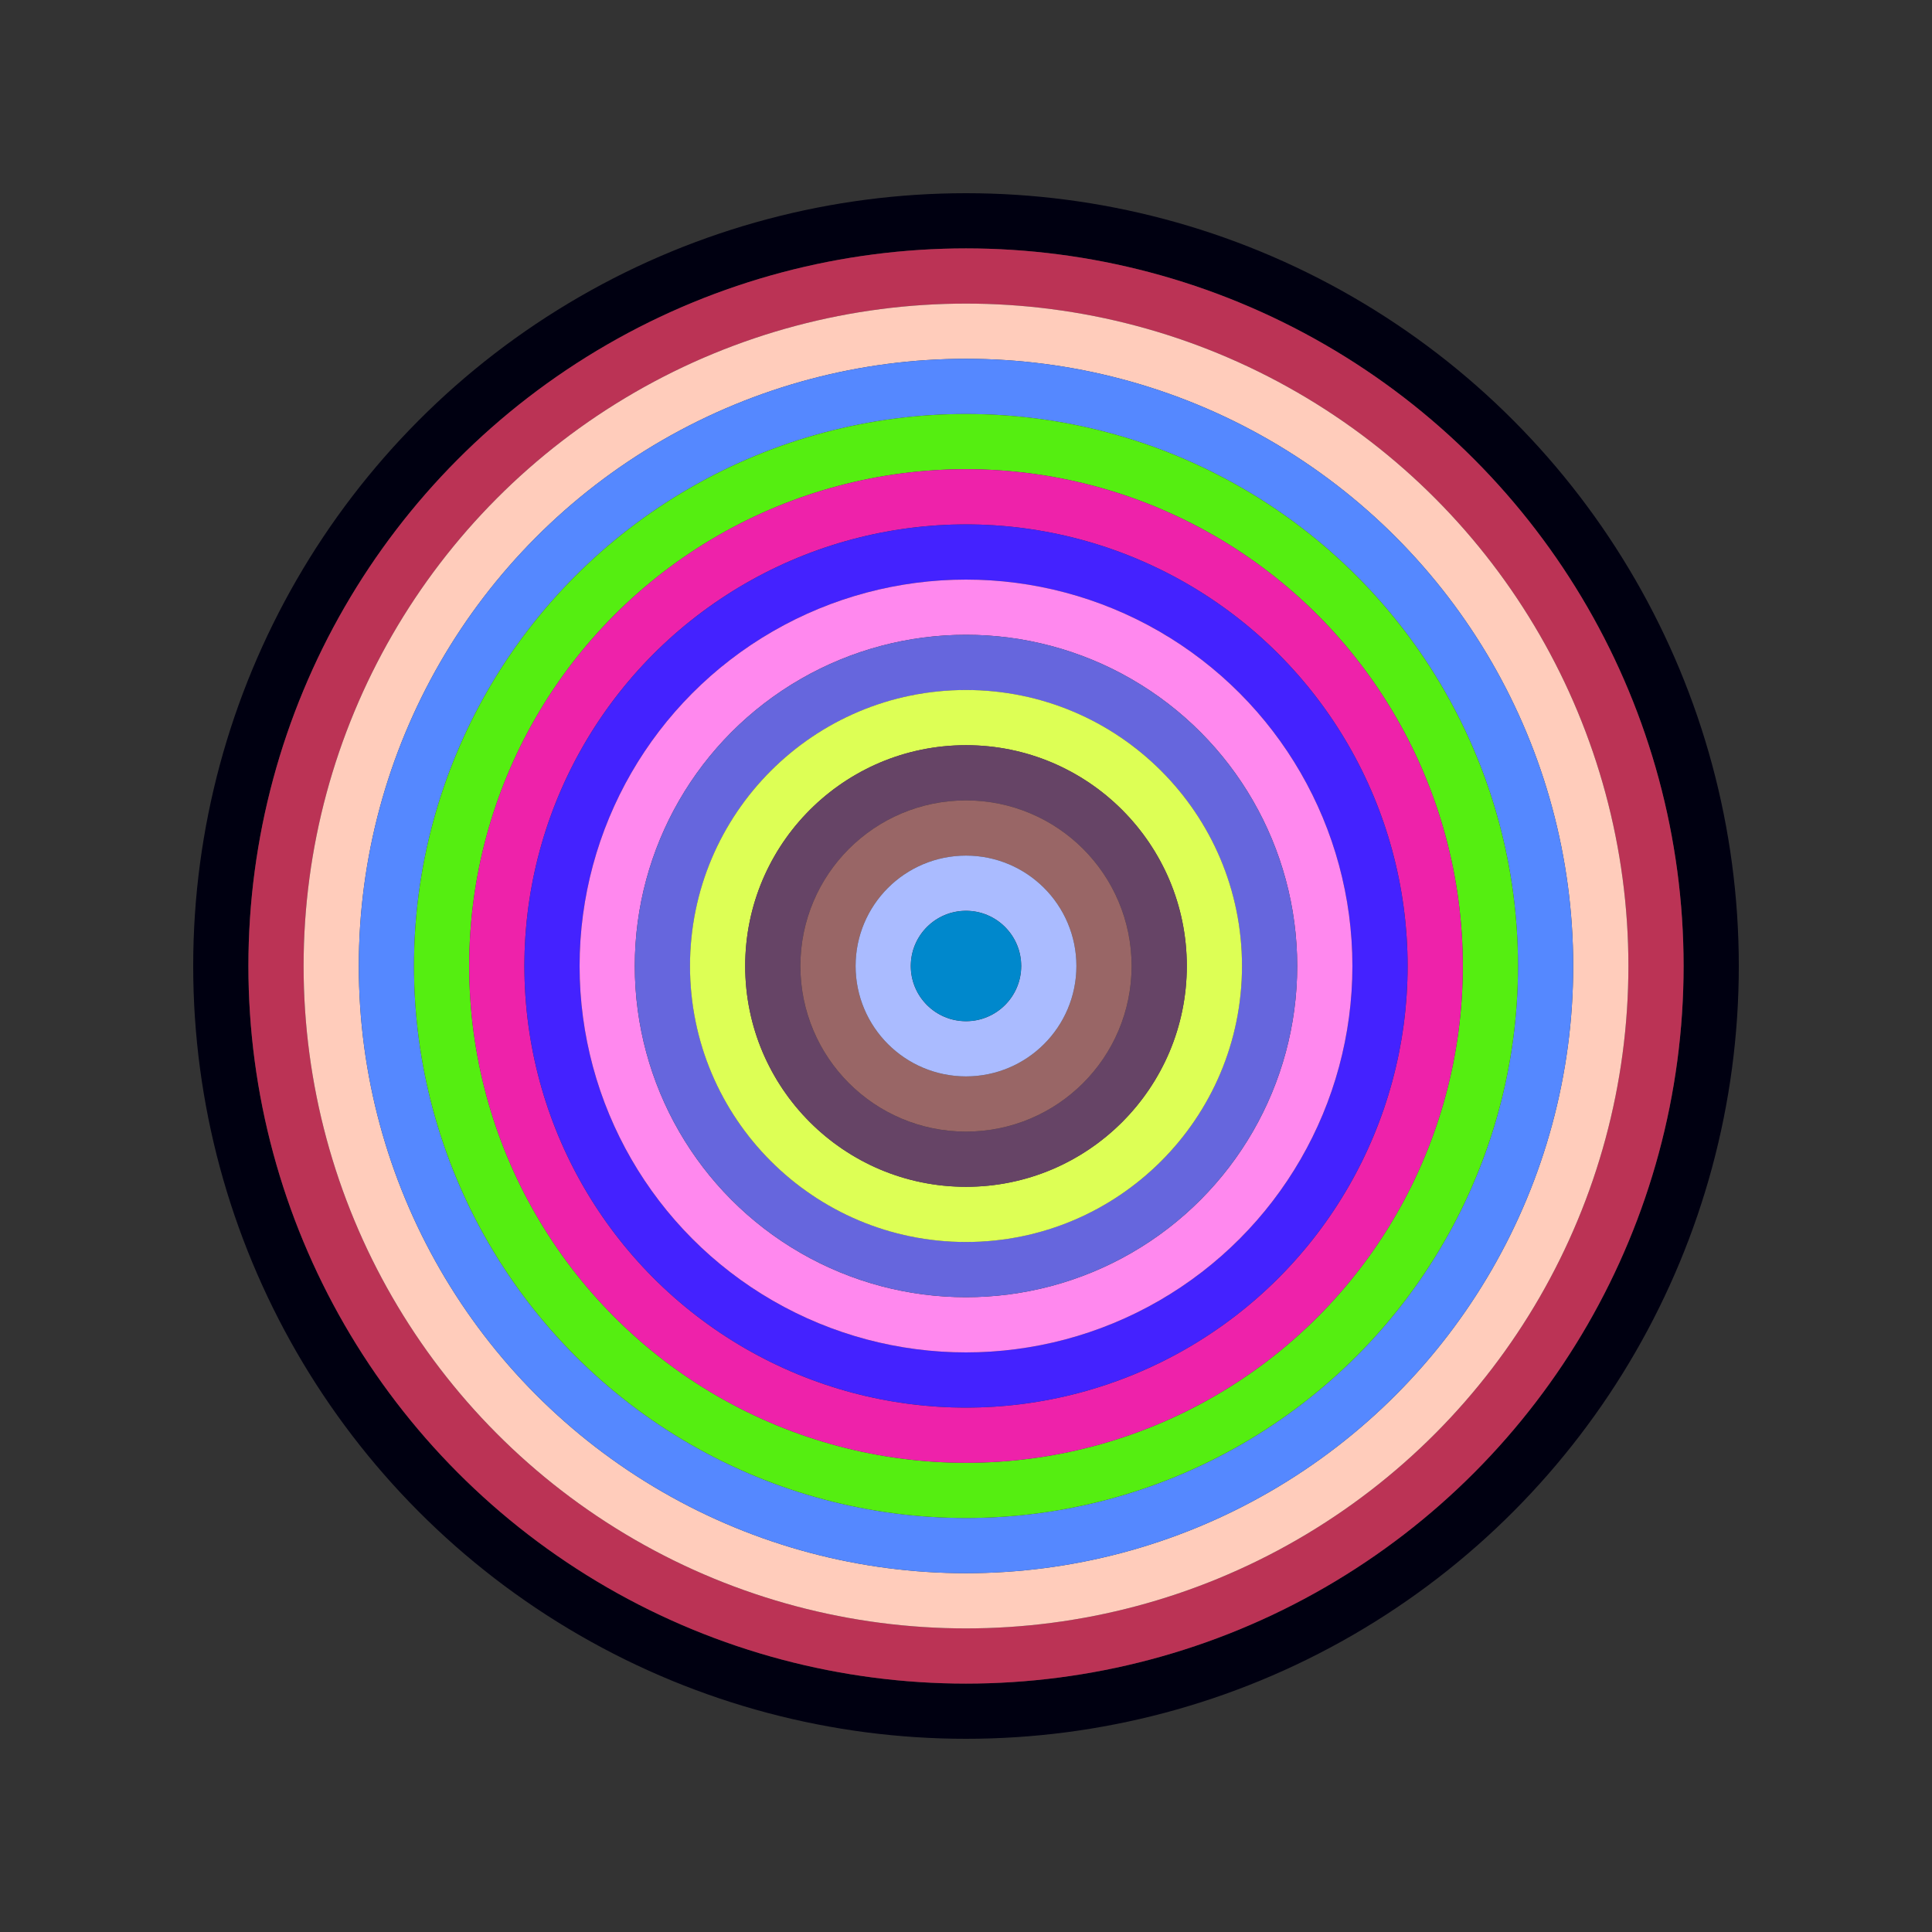
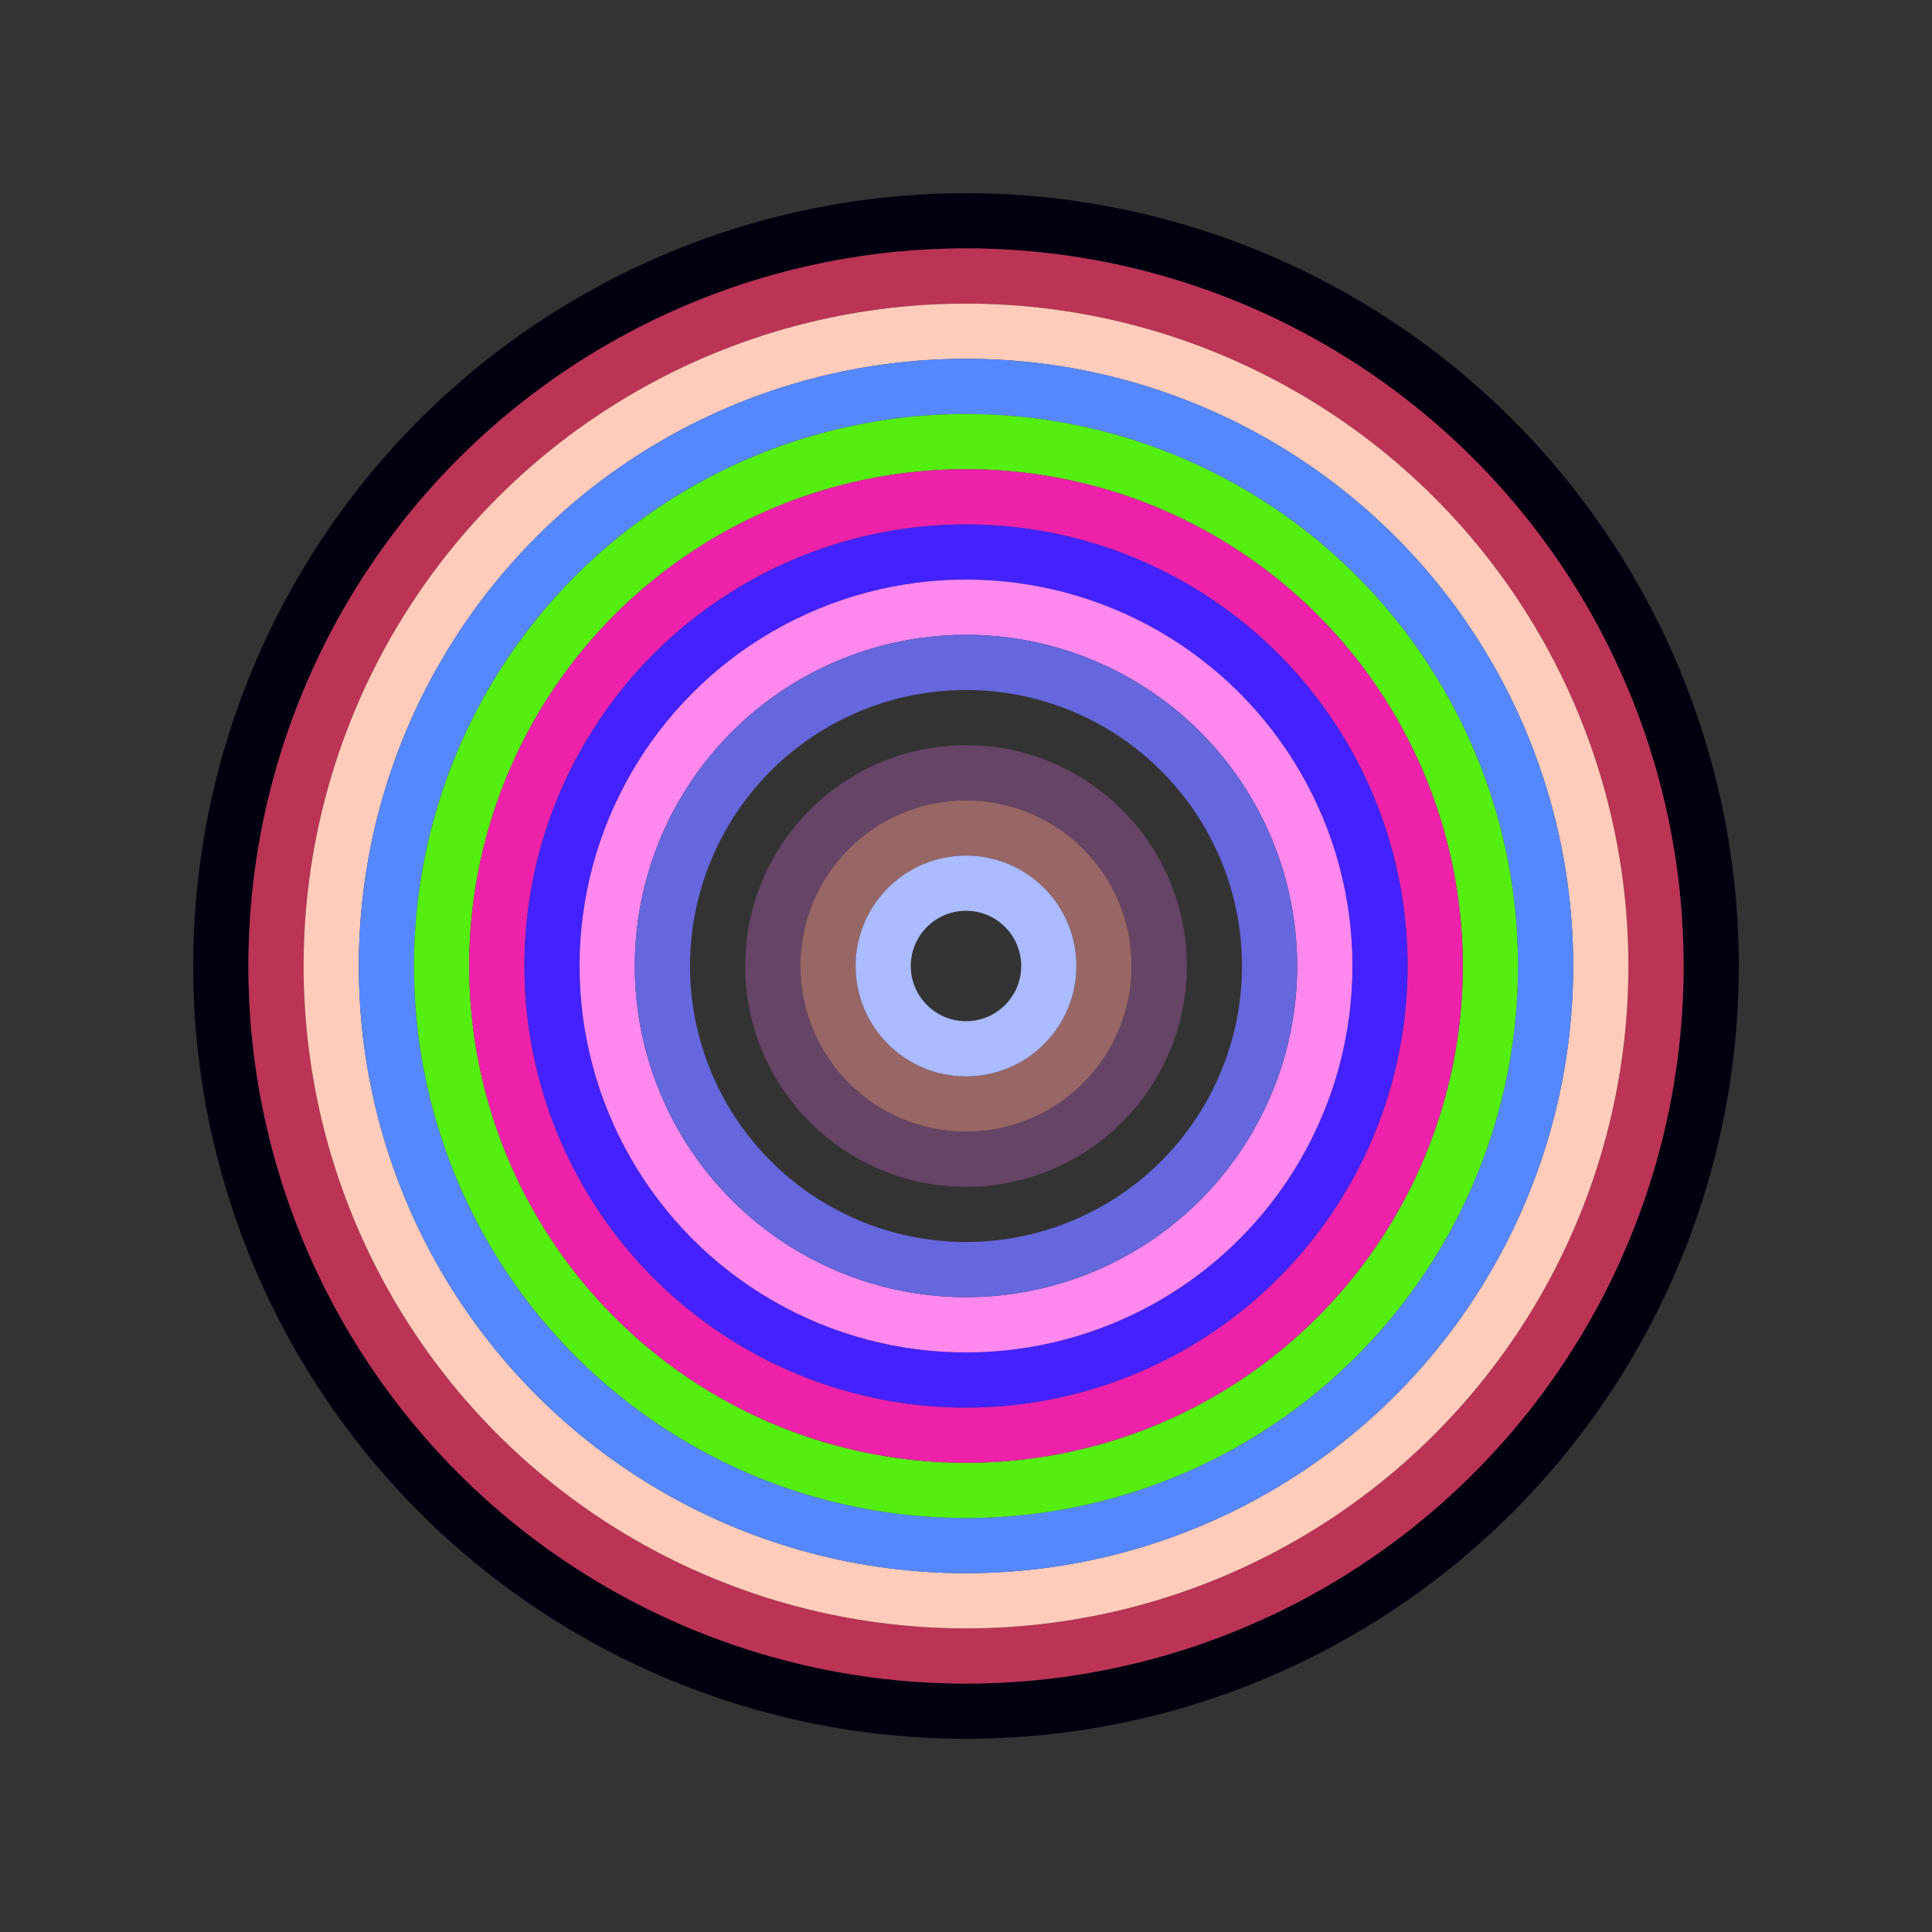
<svg xmlns="http://www.w3.org/2000/svg" id="0x1b35fcb58F5E1e2a42fF8E66ddf5646966aBf08C" viewBox="0 0 700 700">
  <rect x="0" y="0" width="700" height="700" fill="#333333" stroke="none" />
  <style>.a{stroke-width:20;}</style>
  <g class="a" fill="none">
    <circle cx="350" cy="350" r="270" stroke="#001" />
    <circle cx="350" cy="350" r="250" stroke="#b35" />
    <circle cx="350" cy="350" r="230" stroke="#fcb" />
    <circle cx="350" cy="350" r="210" stroke="#58F" />
    <circle cx="350" cy="350" r="190" stroke="#5E1" />
    <circle cx="350" cy="350" r="170" stroke="#e2a" />
    <circle cx="350" cy="350" r="150" stroke="#42f" />
    <circle cx="350" cy="350" r="130" stroke="#F8E" />
    <circle cx="350" cy="350" r="110" stroke="#66d" />
-     <circle cx="350" cy="350" r="90" stroke="#df5" />
    <circle cx="350" cy="350" r="70" stroke="#646" />
    <circle cx="350" cy="350" r="50" stroke="#966" />
    <circle cx="350" cy="350" r="30" stroke="#aBf" />
-     <circle cx="350" cy="350" r="10" stroke="#08C" />
  </g>
</svg>